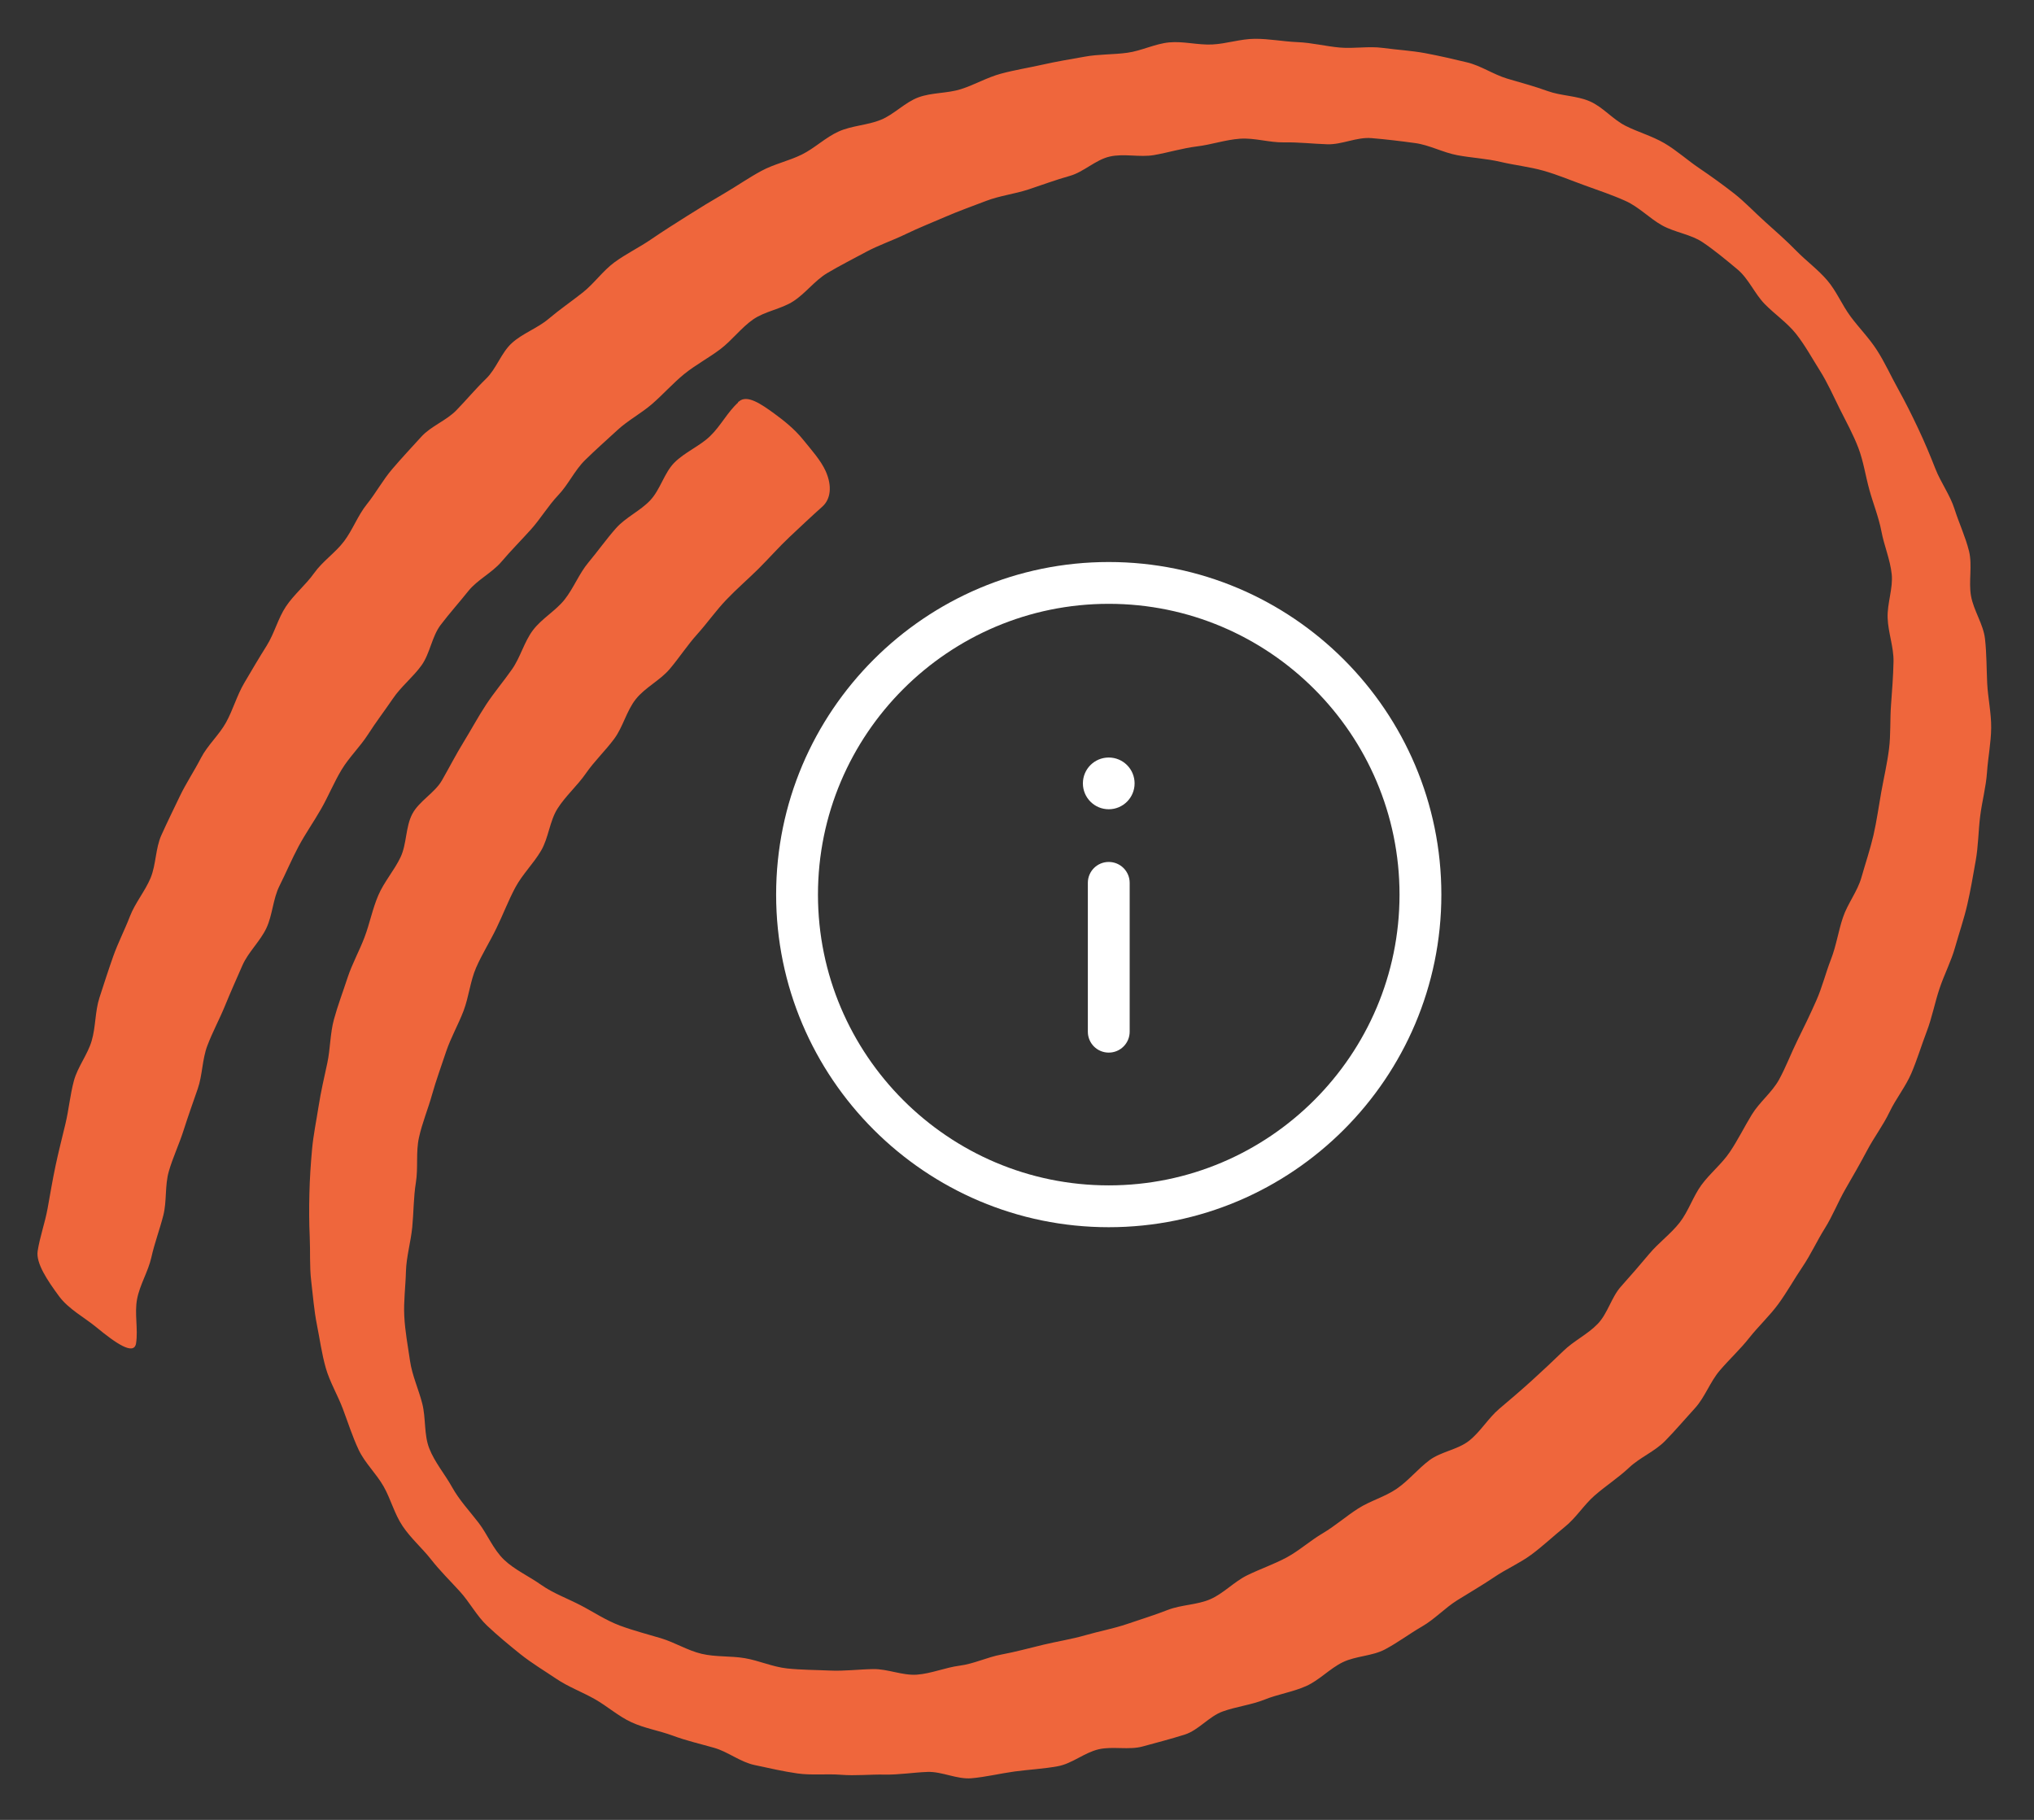
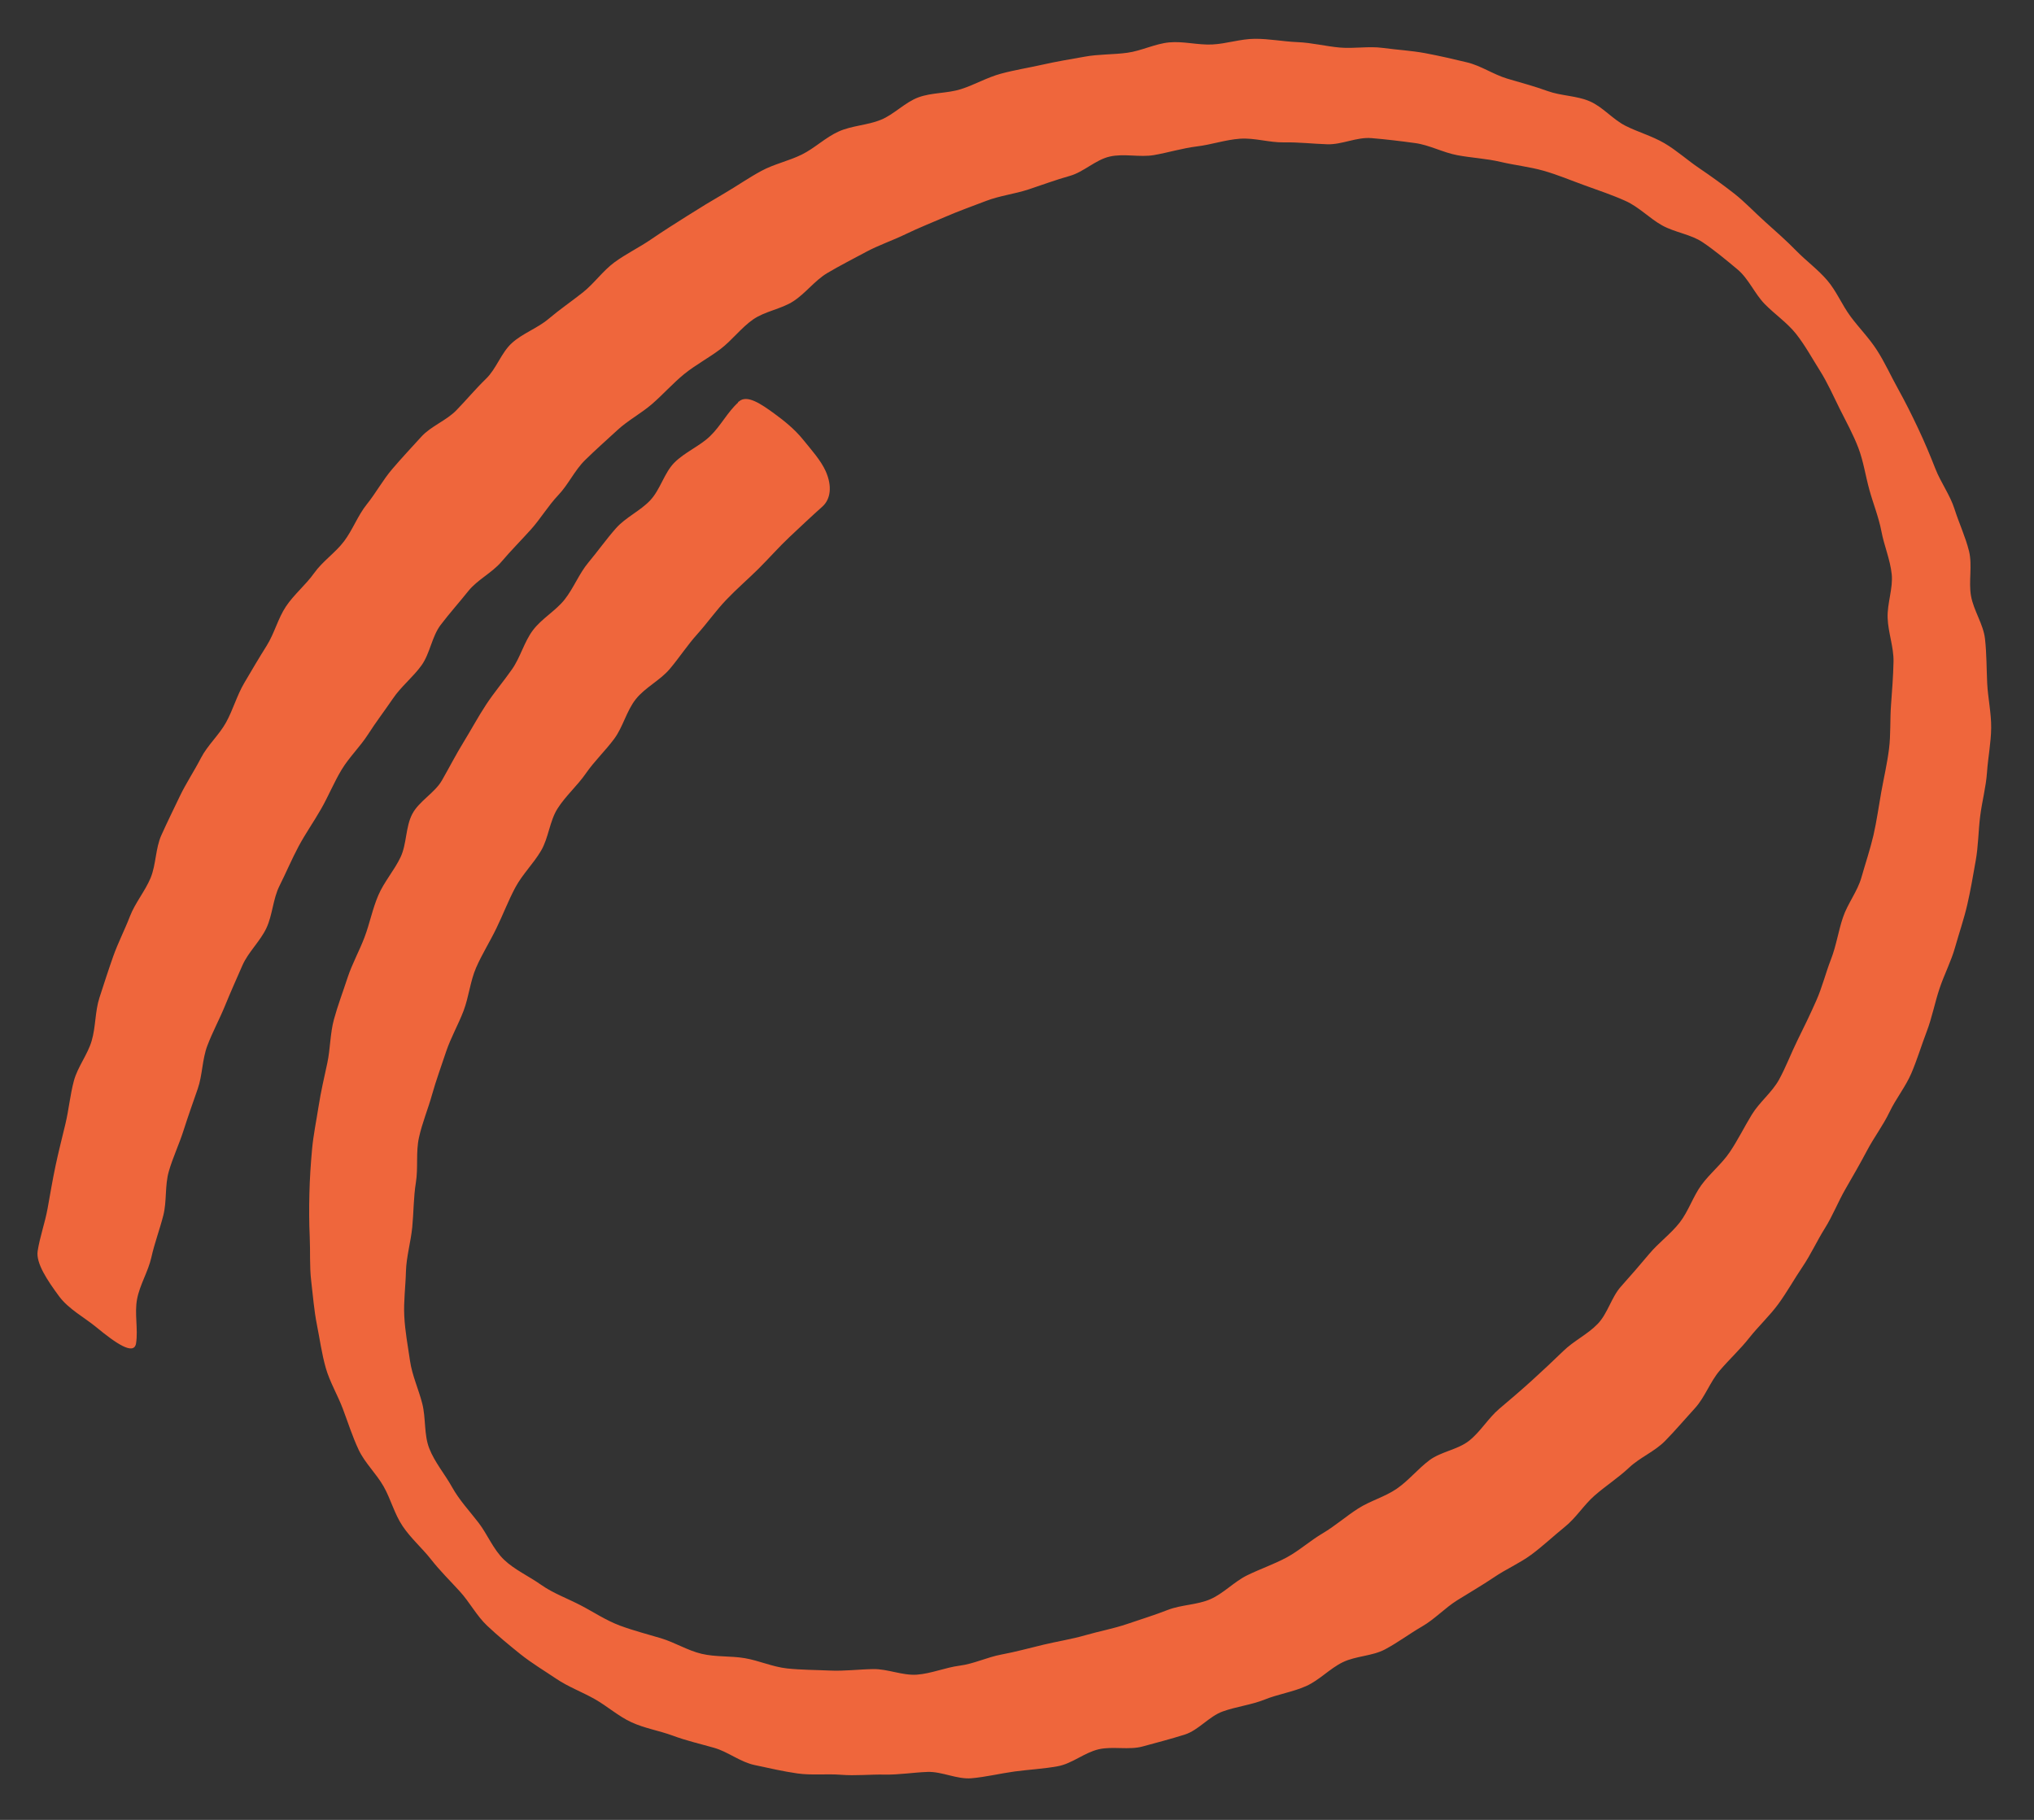
<svg xmlns="http://www.w3.org/2000/svg" width="76px" height="68px" viewBox="0 0 76 68" version="1.1">
  <rect x="0" y="0" width="76" height="68" fill="#333333" stroke="none" />
  <title>Icon 01</title>
  <g id="Page-1" stroke="none" stroke-width="1" fill="none" fill-rule="evenodd">
    <g id="07" transform="translate(-133, -78)">
      <g id="01" transform="translate(0, 98)">
        <g id="icon" transform="translate(0.4, 0.45)">
          <g id="Icon-01" transform="translate(161.6, 0.55)">
-             <path d="M12.428,-2.77555756e-15 C19.281,-2.77555756e-15 24.856,5.575 24.856,12.427 C24.856,19.28 19.281,24.855 12.428,24.855 C5.576,24.855 0,19.28 0,12.427 C0,5.575 5.576,-2.77555756e-15 12.428,-2.77555756e-15 Z M12.428,1.562 C6.437,1.562 1.563,6.436 1.563,12.427 C1.563,18.419 6.437,23.292 12.428,23.292 C18.42,23.292 23.293,18.419 23.293,12.427 C23.293,6.436 18.42,1.562 12.428,1.562 Z M12.428,11.207 C12.86,11.207 13.21,11.556 13.21,11.988 L13.21,17.55 C13.21,17.982 12.86,18.331 12.428,18.331 C11.996,18.331 11.647,17.982 11.647,17.55 L11.647,11.988 C11.647,11.556 11.996,11.207 12.428,11.207 Z M12.428,7.305 C12.962,7.305 13.394,7.737 13.394,8.271 C13.394,8.805 12.962,9.238 12.428,9.238 C11.894,9.238 11.462,8.805 11.462,8.271 C11.462,7.737 11.894,7.305 12.428,7.305 Z" id="Mask" fill="#FFFFFF" />
            <path d="M-1.416,-5.963 C-1.816,-5.605 -2.074,-5.077 -2.475,-4.696 C-2.865,-4.324 -3.413,-4.104 -3.803,-3.713 C-4.183,-3.329 -4.326,-2.708 -4.704,-2.306 C-5.074,-1.911 -5.62,-1.673 -5.985,-1.261 C-6.344,-0.856 -6.66,-0.406 -7.013,0.016 C-7.362,0.432 -7.563,0.971 -7.903,1.402 C-8.241,1.828 -8.762,2.114 -9.09,2.552 C-9.417,2.989 -9.555,3.562 -9.87,4.01 C-10.183,4.457 -10.535,4.871 -10.837,5.329 C-11.137,5.785 -11.393,6.265 -11.68,6.731 C-11.966,7.197 -12.213,7.68 -12.485,8.155 C-12.755,8.63 -13.343,8.932 -13.596,9.416 C-13.85,9.902 -13.799,10.54 -14.035,11.032 C-14.27,11.527 -14.651,11.952 -14.865,12.454 C-15.082,12.958 -15.185,13.507 -15.378,14.016 C-15.572,14.53 -15.843,15.013 -16.013,15.53 C-16.183,16.052 -16.38,16.567 -16.523,17.092 C-16.667,17.623 -16.656,18.189 -16.77,18.72 C-16.886,19.259 -17.01,19.787 -17.094,20.326 C-17.178,20.869 -17.291,21.403 -17.34,21.945 C-17.39,22.493 -17.426,23.036 -17.439,23.581 C-17.453,24.13 -17.452,24.675 -17.427,25.22 C-17.402,25.767 -17.437,26.32 -17.372,26.864 C-17.306,27.406 -17.267,27.959 -17.159,28.497 C-17.052,29.03 -16.978,29.587 -16.827,30.115 C-16.678,30.638 -16.384,31.125 -16.19,31.64 C-15.999,32.147 -15.833,32.675 -15.598,33.174 C-15.368,33.663 -14.942,34.057 -14.668,34.539 C-14.4,35.007 -14.265,35.567 -13.954,36.027 C-13.646,36.484 -13.225,36.847 -12.895,37.267 C-12.557,37.7 -12.171,38.075 -11.813,38.47 C-11.444,38.877 -11.186,39.381 -10.796,39.747 C-10.397,40.122 -9.976,40.47 -9.559,40.805 C-9.132,41.146 -8.664,41.425 -8.219,41.725 C-7.766,42.031 -7.253,42.219 -6.785,42.483 C-6.311,42.749 -5.899,43.126 -5.409,43.351 C-4.917,43.579 -4.371,43.665 -3.864,43.852 C-3.357,44.041 -2.837,44.159 -2.316,44.308 C-1.798,44.456 -1.336,44.839 -0.806,44.951 C-0.279,45.063 0.257,45.188 0.793,45.265 C1.326,45.341 1.884,45.273 2.424,45.315 C2.959,45.358 3.504,45.298 4.046,45.308 C4.584,45.319 5.118,45.228 5.661,45.208 C6.197,45.19 6.759,45.492 7.3,45.445 C7.836,45.398 8.373,45.266 8.911,45.192 C9.445,45.12 9.995,45.094 10.529,44.995 C11.057,44.899 11.526,44.483 12.054,44.362 C12.579,44.242 13.178,44.4 13.7,44.256 C14.221,44.114 14.751,43.976 15.266,43.814 C15.782,43.651 16.178,43.131 16.687,42.949 C17.198,42.766 17.747,42.707 18.25,42.506 C18.752,42.304 19.305,42.222 19.799,42.003 C20.294,41.783 20.688,41.345 21.173,41.109 C21.661,40.872 22.274,40.884 22.75,40.63 C23.23,40.376 23.669,40.042 24.136,39.773 C24.607,39.501 24.988,39.084 25.445,38.797 C25.906,38.508 26.374,38.24 26.819,37.939 C27.269,37.632 27.778,37.413 28.211,37.095 C28.65,36.771 29.044,36.395 29.461,36.059 C29.888,35.718 30.181,35.231 30.584,34.88 C30.998,34.518 31.466,34.219 31.87,33.839 C32.269,33.461 32.825,33.238 33.215,32.842 C33.599,32.45 33.96,32.023 34.335,31.613 C34.705,31.206 34.896,30.636 35.255,30.214 C35.612,29.794 36.023,29.419 36.365,28.984 C36.708,28.551 37.12,28.17 37.448,27.723 C37.774,27.277 38.042,26.789 38.353,26.331 C38.662,25.873 38.892,25.363 39.186,24.895 C39.48,24.426 39.679,23.906 39.956,23.427 C40.233,22.948 40.506,22.474 40.764,21.986 C41.023,21.496 41.361,21.053 41.6,20.554 C41.839,20.054 42.2,19.61 42.418,19.102 C42.635,18.593 42.795,18.058 42.992,17.542 C43.19,17.024 43.291,16.474 43.466,15.95 C43.64,15.423 43.903,14.926 44.052,14.394 C44.203,13.86 44.386,13.332 44.509,12.794 C44.634,12.253 44.725,11.702 44.822,11.159 C44.92,10.613 44.92,10.052 44.988,9.503 C45.056,8.953 45.206,8.409 45.244,7.858 C45.282,7.305 45.395,6.748 45.4,6.195 C45.406,5.641 45.279,5.084 45.251,4.532 C45.225,3.979 45.231,3.418 45.169,2.868 C45.106,2.319 44.744,1.815 44.647,1.269 C44.55,0.726 44.704,0.132 44.572,-0.408 C44.439,-0.943 44.198,-1.452 44.03,-1.981 C43.862,-2.506 43.521,-2.964 43.316,-3.483 C43.116,-3.994 42.908,-4.492 42.669,-4.996 C42.435,-5.493 42.193,-5.978 41.922,-6.467 C41.655,-6.946 41.433,-7.447 41.13,-7.918 C40.838,-8.373 40.461,-8.749 40.146,-9.174 C39.825,-9.607 39.622,-10.118 39.278,-10.521 C38.929,-10.93 38.492,-11.246 38.122,-11.625 C37.747,-12.009 37.354,-12.354 36.959,-12.708 C36.559,-13.065 36.2,-13.454 35.781,-13.781 C35.359,-14.109 34.932,-14.417 34.492,-14.715 C34.049,-15.014 33.653,-15.377 33.194,-15.647 C32.733,-15.917 32.21,-16.061 31.735,-16.3 C31.259,-16.541 30.887,-17.006 30.398,-17.216 C29.909,-17.427 29.33,-17.415 28.829,-17.597 C28.329,-17.778 27.819,-17.913 27.308,-18.065 C26.799,-18.219 26.336,-18.544 25.818,-18.669 C25.301,-18.794 24.779,-18.914 24.254,-19.013 C23.732,-19.11 23.195,-19.138 22.666,-19.21 C22.14,-19.281 21.596,-19.177 21.064,-19.223 C20.534,-19.27 20.013,-19.405 19.481,-19.426 C18.949,-19.447 18.418,-19.554 17.885,-19.55 C17.352,-19.547 16.826,-19.364 16.294,-19.338 C15.762,-19.312 15.218,-19.466 14.688,-19.416 C14.158,-19.366 13.652,-19.101 13.125,-19.029 C12.598,-18.956 12.057,-18.979 11.534,-18.883 C11.009,-18.789 10.483,-18.704 9.964,-18.586 C9.443,-18.469 8.915,-18.386 8.4,-18.247 C7.886,-18.109 7.412,-17.83 6.906,-17.669 C6.397,-17.507 5.821,-17.547 5.321,-17.364 C4.813,-17.178 4.409,-16.725 3.912,-16.523 C3.411,-16.319 2.83,-16.308 2.339,-16.088 C1.845,-15.866 1.44,-15.462 0.959,-15.225 C0.473,-14.985 -0.074,-14.872 -0.546,-14.617 C-1.023,-14.36 -1.467,-14.049 -1.932,-13.777 C-2.399,-13.505 -2.859,-13.227 -3.315,-12.937 C-3.77,-12.649 -4.228,-12.361 -4.671,-12.057 C-5.117,-11.751 -5.612,-11.514 -6.046,-11.195 C-6.481,-10.873 -6.802,-10.405 -7.226,-10.07 C-7.648,-9.736 -8.094,-9.432 -8.506,-9.083 C-8.918,-8.735 -9.472,-8.546 -9.872,-8.183 C-10.272,-7.822 -10.452,-7.221 -10.841,-6.846 C-11.229,-6.471 -11.571,-6.057 -11.948,-5.67 C-12.323,-5.283 -12.894,-5.081 -13.257,-4.682 C-13.621,-4.283 -13.991,-3.886 -14.342,-3.476 C-14.694,-3.066 -14.954,-2.579 -15.294,-2.157 C-15.631,-1.738 -15.821,-1.203 -16.146,-0.773 C-16.473,-0.341 -16.951,-0.026 -17.263,0.415 C-17.575,0.854 -18.015,1.211 -18.315,1.66 C-18.614,2.108 -18.748,2.669 -19.036,3.127 C-19.323,3.584 -19.598,4.049 -19.871,4.515 C-20.146,4.979 -20.291,5.516 -20.551,5.99 C-20.812,6.463 -21.244,6.843 -21.492,7.323 C-21.738,7.802 -22.044,8.258 -22.278,8.745 C-22.511,9.231 -22.751,9.719 -22.973,10.212 C-23.193,10.706 -23.167,11.306 -23.373,11.805 C-23.582,12.304 -23.952,12.737 -24.146,13.241 C-24.34,13.745 -24.592,14.231 -24.772,14.74 C-24.952,15.25 -25.118,15.768 -25.285,16.282 C-25.451,16.796 -25.421,17.373 -25.575,17.891 C-25.727,18.41 -26.101,18.867 -26.24,19.388 C-26.38,19.91 -26.428,20.459 -26.553,20.984 C-26.678,21.511 -26.815,22.036 -26.926,22.565 C-27.038,23.094 -27.126,23.63 -27.223,24.162 C-27.32,24.693 -27.51,25.213 -27.593,25.746 C-27.662,26.201 -27.228,26.845 -26.794,27.434 C-26.437,27.917 -25.845,28.226 -25.407,28.587 C-24.669,29.196 -23.99,29.664 -23.916,29.192 C-23.834,28.658 -23.981,28.079 -23.878,27.54 C-23.777,27.007 -23.464,26.515 -23.344,25.981 C-23.227,25.452 -23.032,24.941 -22.897,24.41 C-22.763,23.884 -22.844,23.298 -22.693,22.772 C-22.544,22.251 -22.304,21.753 -22.139,21.23 C-21.974,20.713 -21.791,20.201 -21.612,19.684 C-21.433,19.172 -21.447,18.584 -21.253,18.073 C-21.061,17.565 -20.796,17.079 -20.59,16.574 C-20.384,16.07 -20.161,15.569 -19.941,15.069 C-19.722,14.572 -19.28,14.174 -19.047,13.681 C-18.815,13.188 -18.802,12.588 -18.557,12.1 C-18.313,11.614 -18.1,11.106 -17.843,10.624 C-17.586,10.144 -17.268,9.694 -16.998,9.219 C-16.728,8.746 -16.52,8.232 -16.238,7.764 C-15.958,7.297 -15.548,6.907 -15.253,6.448 C-14.96,5.989 -14.626,5.554 -14.32,5.104 C-14.016,4.653 -13.567,4.303 -13.249,3.86 C-12.932,3.417 -12.865,2.788 -12.537,2.353 C-12.208,1.919 -11.84,1.51 -11.501,1.084 C-11.159,0.659 -10.614,0.403 -10.262,-0.012 C-9.909,-0.428 -9.526,-0.811 -9.162,-1.216 C-8.798,-1.622 -8.518,-2.101 -8.143,-2.496 C-7.766,-2.891 -7.529,-3.424 -7.142,-3.805 C-6.752,-4.188 -6.34,-4.552 -5.941,-4.92 C-5.541,-5.293 -5.041,-5.552 -4.631,-5.909 C-4.219,-6.267 -3.854,-6.681 -3.433,-7.025 C-3.008,-7.368 -2.518,-7.626 -2.084,-7.954 C-1.65,-8.283 -1.31,-8.748 -0.866,-9.06 C-0.419,-9.373 0.187,-9.448 0.642,-9.743 C1.1,-10.039 1.444,-10.519 1.911,-10.797 C2.379,-11.075 2.869,-11.322 3.346,-11.58 C3.827,-11.839 4.35,-12.013 4.838,-12.25 C5.329,-12.488 5.835,-12.687 6.334,-12.903 C6.834,-13.12 7.344,-13.3 7.852,-13.495 C8.36,-13.689 8.909,-13.751 9.425,-13.92 C9.942,-14.09 10.445,-14.28 10.968,-14.426 C11.492,-14.571 11.938,-15.033 12.469,-15.151 C12.998,-15.271 13.586,-15.113 14.122,-15.206 C14.656,-15.3 15.18,-15.462 15.722,-15.529 C16.259,-15.593 16.79,-15.779 17.335,-15.817 C17.875,-15.855 18.428,-15.67 18.974,-15.68 C19.515,-15.691 20.051,-15.626 20.597,-15.609 C21.136,-15.591 21.699,-15.886 22.245,-15.839 C22.783,-15.795 23.331,-15.728 23.875,-15.654 C24.409,-15.583 24.918,-15.299 25.457,-15.2 C25.987,-15.101 26.539,-15.076 27.073,-14.95 C27.598,-14.826 28.15,-14.769 28.679,-14.619 C29.208,-14.468 29.716,-14.252 30.216,-14.072 C30.733,-13.884 31.256,-13.71 31.741,-13.49 C32.243,-13.264 32.638,-12.837 33.105,-12.578 C33.584,-12.312 34.184,-12.245 34.627,-11.943 C35.078,-11.637 35.507,-11.279 35.919,-10.935 C36.338,-10.586 36.561,-10.026 36.937,-9.641 C37.316,-9.253 37.778,-8.944 38.113,-8.52 C38.447,-8.096 38.707,-7.616 38.997,-7.156 C39.284,-6.702 39.5,-6.209 39.742,-5.722 C39.981,-5.243 40.243,-4.773 40.438,-4.262 C40.628,-3.762 40.703,-3.224 40.85,-2.694 C40.991,-2.181 41.197,-1.681 41.3,-1.14 C41.398,-0.616 41.624,-0.099 41.683,0.45 C41.74,0.979 41.511,1.539 41.531,2.091 C41.55,2.636 41.761,3.176 41.751,3.72 C41.74,4.264 41.697,4.809 41.657,5.352 C41.617,5.894 41.651,6.448 41.582,6.988 C41.514,7.529 41.389,8.064 41.292,8.6 C41.196,9.136 41.123,9.681 41.001,10.211 C40.877,10.742 40.7,11.263 40.552,11.785 C40.404,12.309 40.035,12.763 39.862,13.279 C39.688,13.794 39.611,14.341 39.413,14.848 C39.216,15.355 39.085,15.891 38.865,16.387 C38.644,16.886 38.408,17.378 38.165,17.865 C37.924,18.352 37.732,18.871 37.47,19.347 C37.206,19.822 36.742,20.181 36.458,20.645 C36.174,21.108 35.936,21.599 35.632,22.049 C35.333,22.494 34.894,22.839 34.574,23.277 C34.258,23.71 34.091,24.258 33.757,24.686 C33.426,25.107 32.976,25.433 32.627,25.848 C32.282,26.258 31.933,26.665 31.571,27.067 C31.211,27.465 31.074,28.077 30.698,28.467 C30.326,28.855 29.804,29.1 29.417,29.477 C29.031,29.852 28.637,30.22 28.237,30.584 C27.839,30.947 27.428,31.294 27.017,31.643 C26.606,31.993 26.318,32.496 25.895,32.832 C25.474,33.167 24.848,33.237 24.415,33.558 C23.982,33.881 23.636,34.319 23.191,34.626 C22.747,34.931 22.2,35.077 21.746,35.367 C21.292,35.658 20.886,36.018 20.423,36.292 C19.957,36.566 19.549,36.938 19.075,37.195 C18.599,37.45 18.083,37.625 17.6,37.862 C17.115,38.099 16.72,38.537 16.228,38.753 C15.733,38.97 15.142,38.959 14.64,39.153 C14.137,39.35 13.624,39.507 13.115,39.681 C12.604,39.855 12.074,39.951 11.557,40.1 C11.039,40.25 10.511,40.33 9.988,40.455 C9.463,40.579 8.951,40.724 8.423,40.821 C7.893,40.918 7.39,41.17 6.856,41.238 C6.321,41.308 5.797,41.534 5.261,41.574 C4.724,41.613 4.17,41.358 3.632,41.366 C3.095,41.374 2.558,41.445 2.019,41.421 C1.482,41.396 0.941,41.399 0.405,41.341 C-0.129,41.284 -0.637,41.049 -1.171,40.958 C-1.698,40.868 -2.255,40.92 -2.781,40.796 C-3.302,40.674 -3.777,40.374 -4.295,40.216 C-4.807,40.062 -5.325,39.931 -5.834,39.742 C-6.374,39.539 -6.827,39.23 -7.305,38.982 C-7.815,38.718 -8.332,38.533 -8.774,38.222 C-9.241,37.892 -9.769,37.658 -10.164,37.282 C-10.573,36.891 -10.782,36.337 -11.117,35.9 C-11.459,35.455 -11.838,35.055 -12.108,34.568 C-12.378,34.082 -12.759,33.638 -12.962,33.117 C-13.163,32.601 -13.083,31.991 -13.222,31.446 C-13.358,30.91 -13.601,30.398 -13.681,29.841 C-13.761,29.294 -13.865,28.742 -13.894,28.18 C-13.923,27.627 -13.846,27.068 -13.832,26.506 C-13.816,25.952 -13.65,25.408 -13.596,24.85 C-13.542,24.296 -13.55,23.741 -13.461,23.188 C-13.371,22.638 -13.467,22.048 -13.345,21.503 C-13.225,20.957 -13.004,20.432 -12.855,19.896 C-12.705,19.359 -12.509,18.835 -12.336,18.308 C-12.16,17.779 -11.878,17.291 -11.68,16.772 C-11.482,16.251 -11.432,15.672 -11.212,15.161 C-10.99,14.651 -10.688,14.176 -10.447,13.674 C-10.204,13.174 -10.006,12.65 -9.744,12.159 C-9.481,11.669 -9.065,11.267 -8.783,10.786 C-8.501,10.307 -8.464,9.675 -8.164,9.207 C-7.865,8.738 -7.427,8.358 -7.11,7.9 C-6.794,7.443 -6.384,7.055 -6.052,6.609 C-5.72,6.162 -5.589,5.558 -5.242,5.123 C-4.896,4.688 -4.339,4.425 -3.979,4.001 C-3.619,3.577 -3.316,3.105 -2.943,2.692 C-2.571,2.278 -2.249,1.816 -1.866,1.415 C-1.482,1.012 -1.058,0.647 -0.663,0.257 C-0.268,-0.136 0.099,-0.557 0.503,-0.937 C0.909,-1.319 1.315,-1.702 1.729,-2.072 C2.03,-2.342 2.105,-2.822 1.853,-3.392 C1.675,-3.792 1.323,-4.183 1.004,-4.577 C0.686,-4.97 0.292,-5.283 -0.06,-5.54 C-0.578,-5.92 -1.093,-6.264 -1.39,-5.998 C-1.448,-5.973 -1.416,-5.963 -1.416,-5.963" id="Fill-1-Copy" fill="#EF663C" />
          </g>
        </g>
      </g>
    </g>
  </g>
</svg>